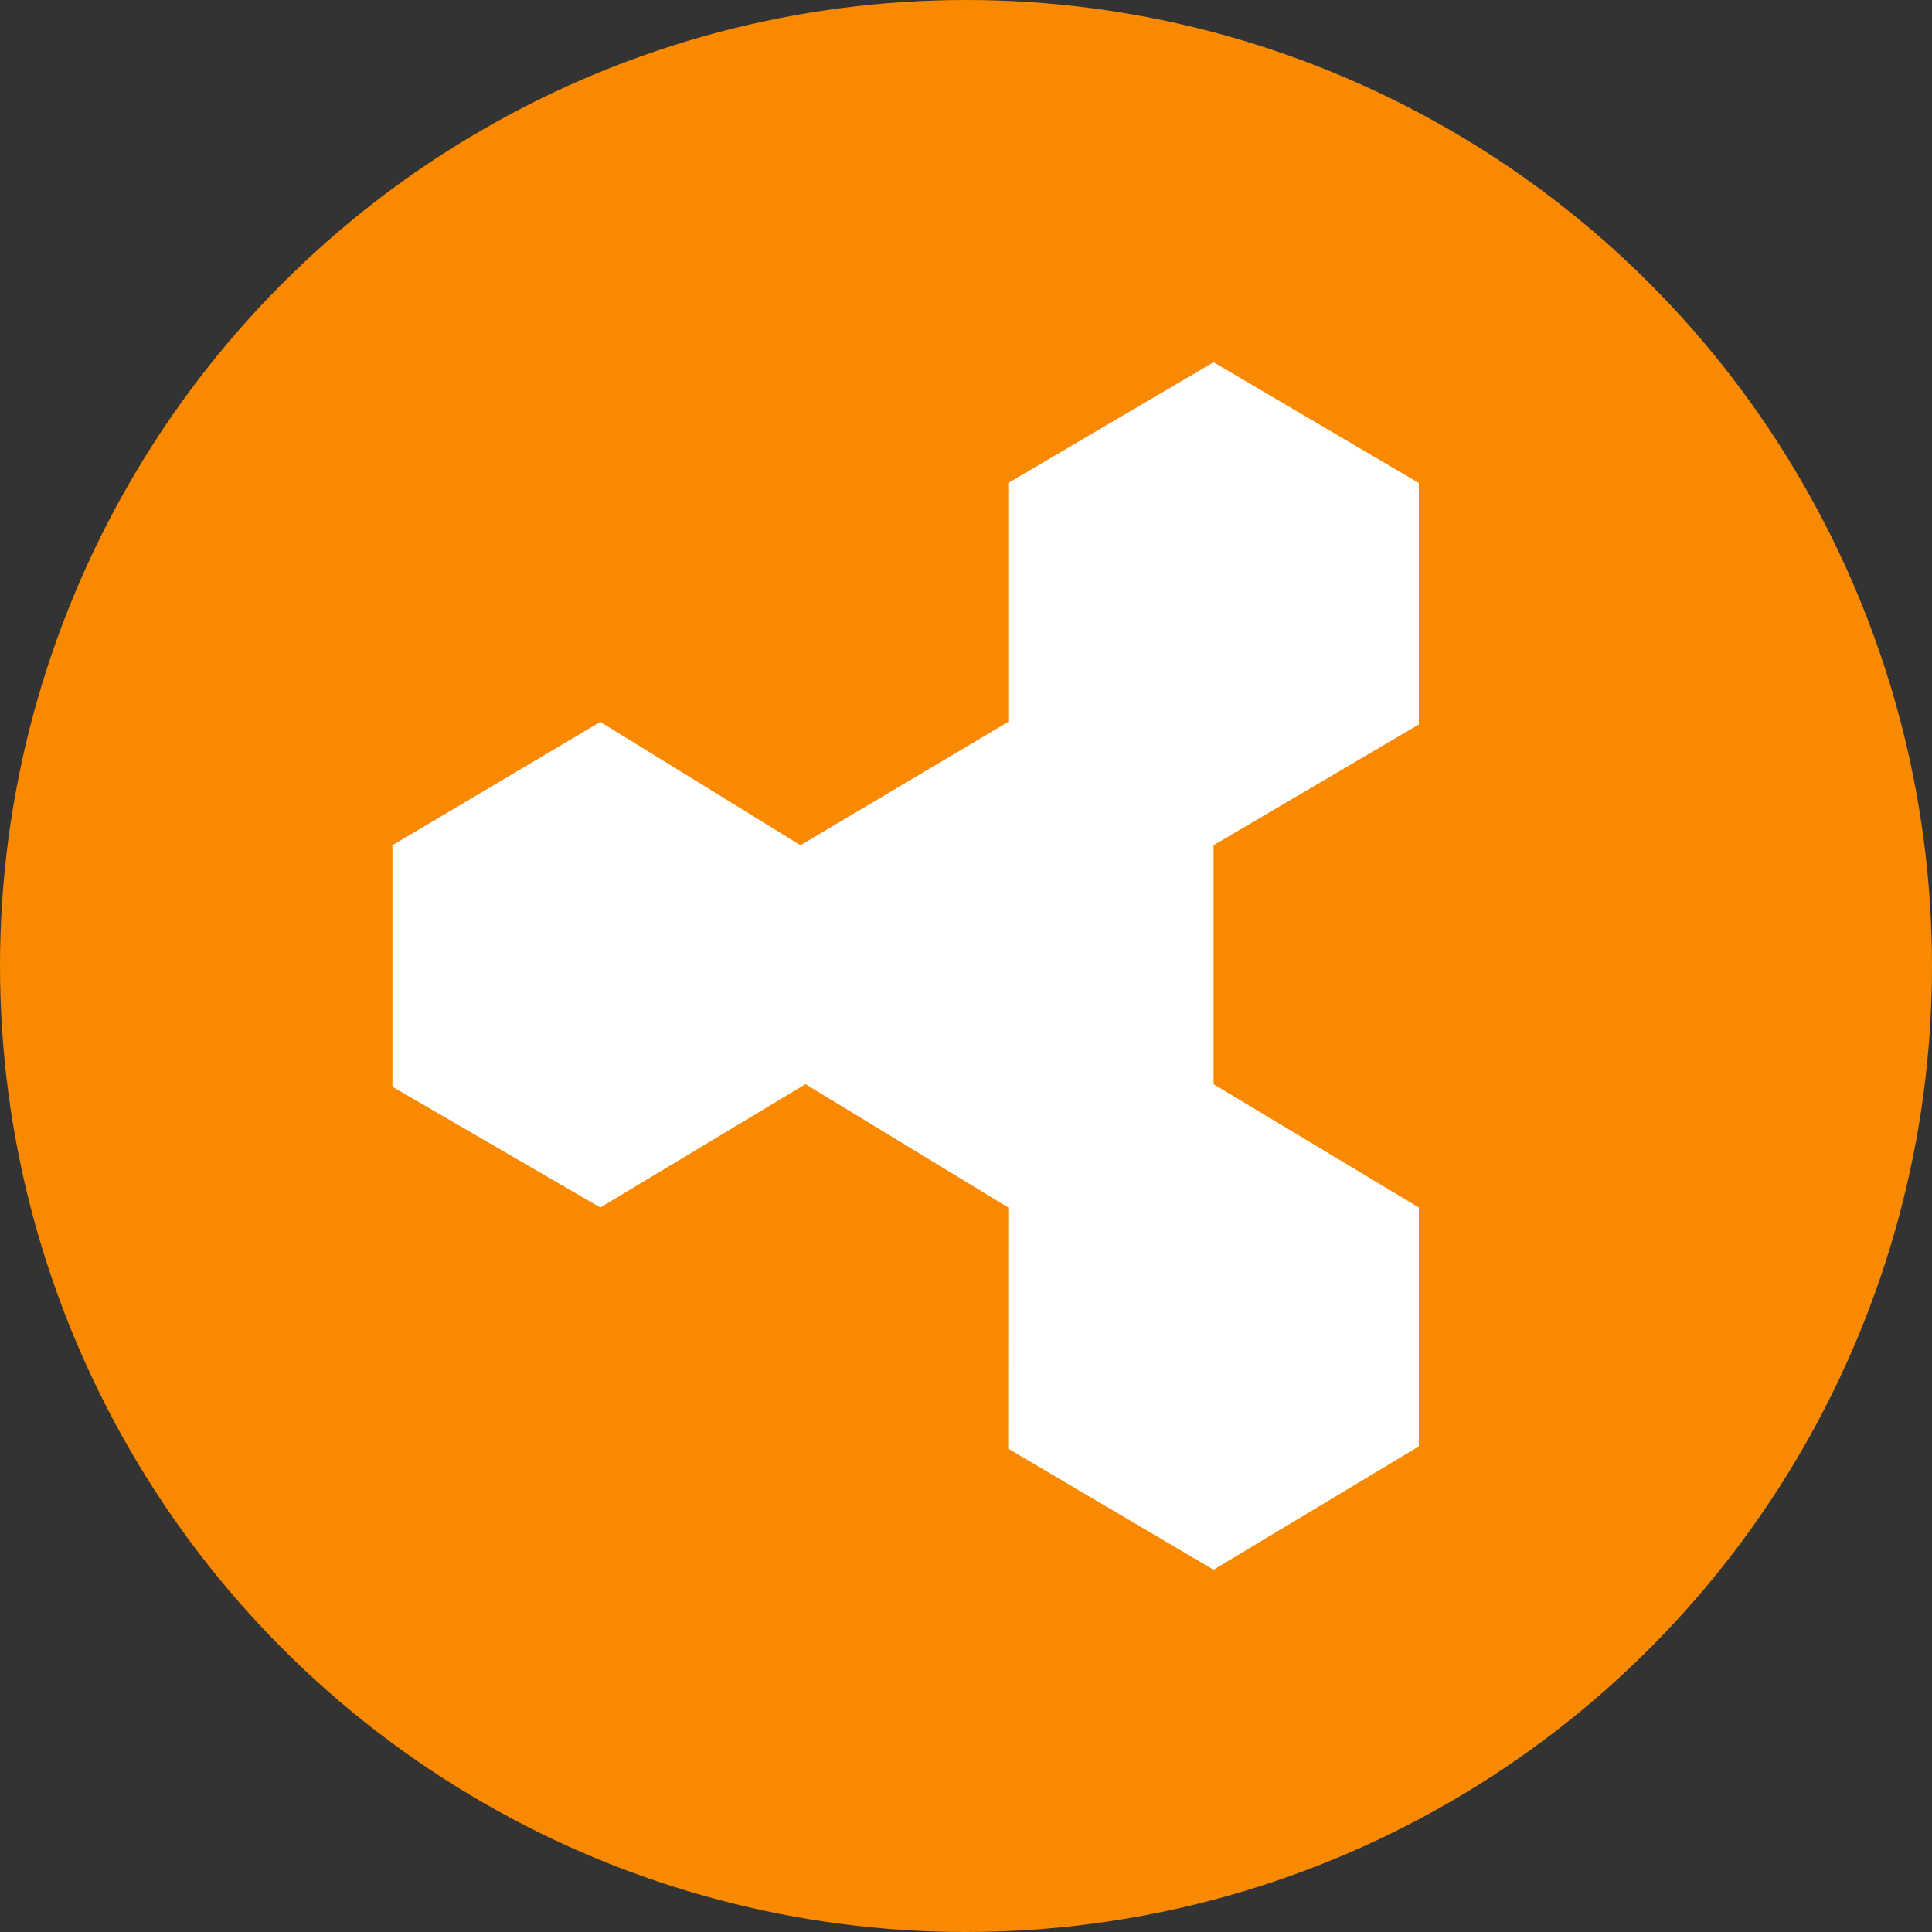
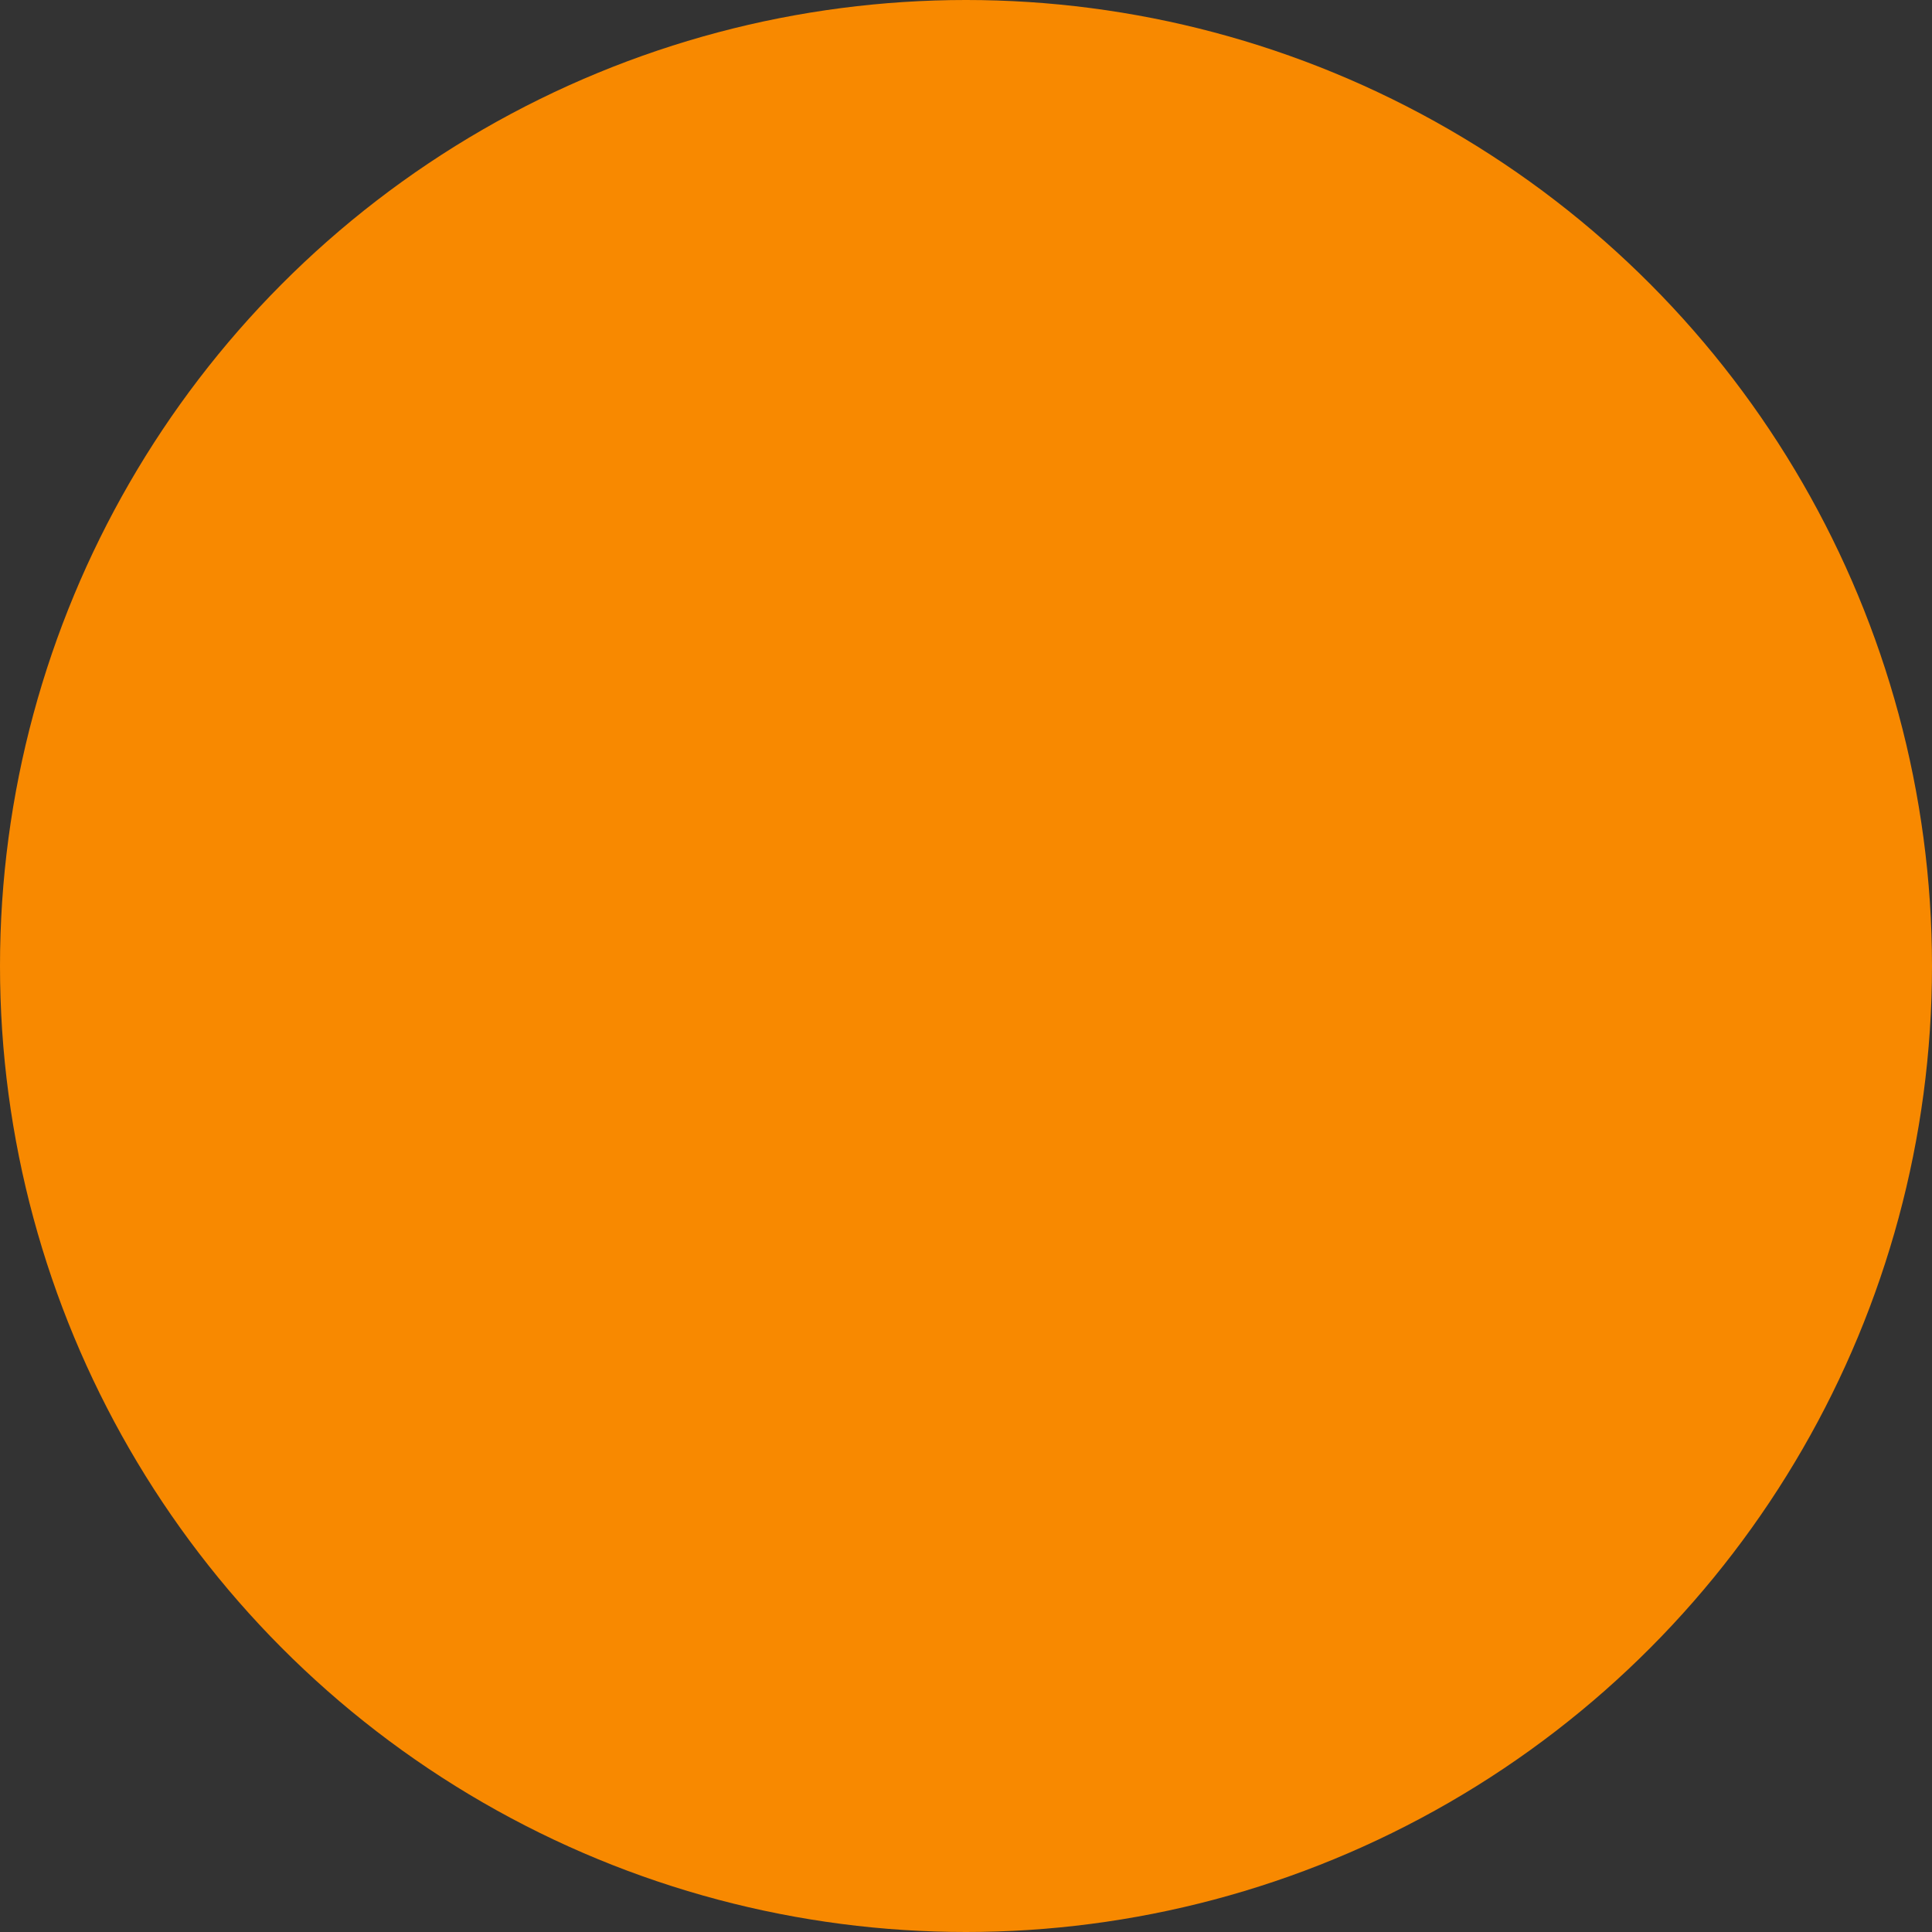
<svg xmlns="http://www.w3.org/2000/svg" width="32" height="32">
  <rect width="100%" height="100%" fill="#333333" stroke="none" />
  <g fill="none" fill-rule="evenodd">
    <circle cx="16" cy="16" r="16" fill="#F88900" />
-     <path fill="#FFF" d="M6.5 18v-4l3.443-2.043L13.258 14l3.442-2.043V8l3.4-2 3.4 2v4l-3.4 2v3.957L23.5 20v3.957L20.1 26l-3.401-2.006L16.7 20l-3.358-2.043L9.943 20z" />
  </g>
</svg>